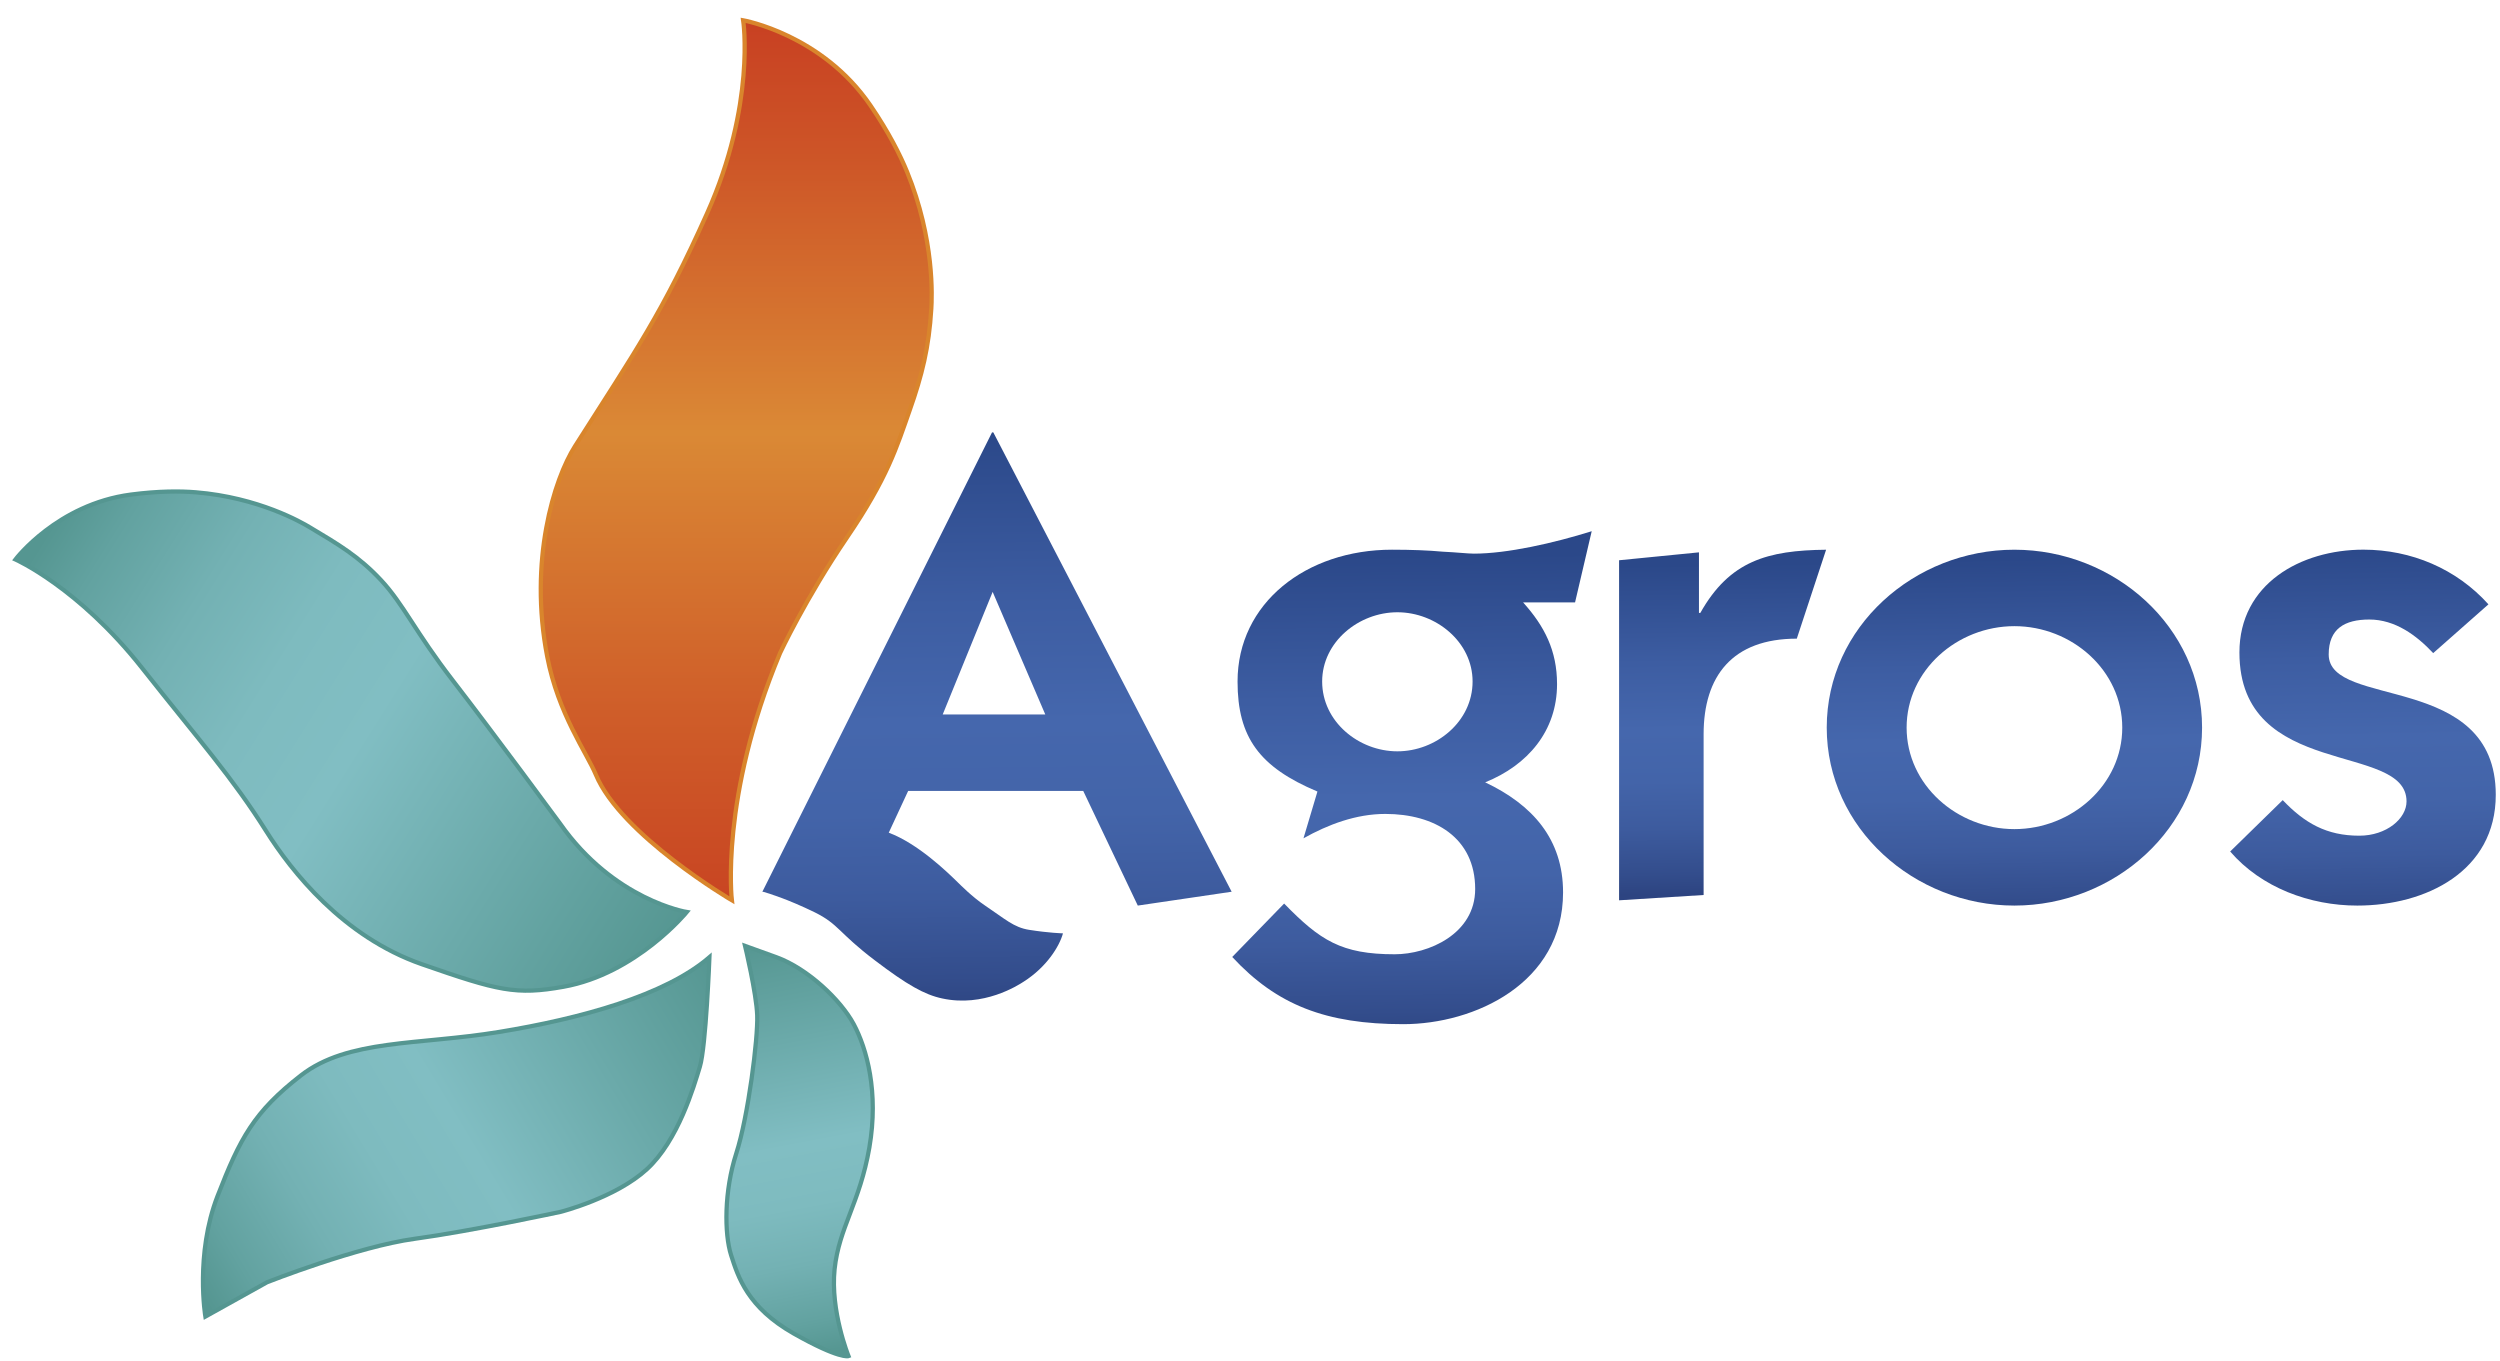
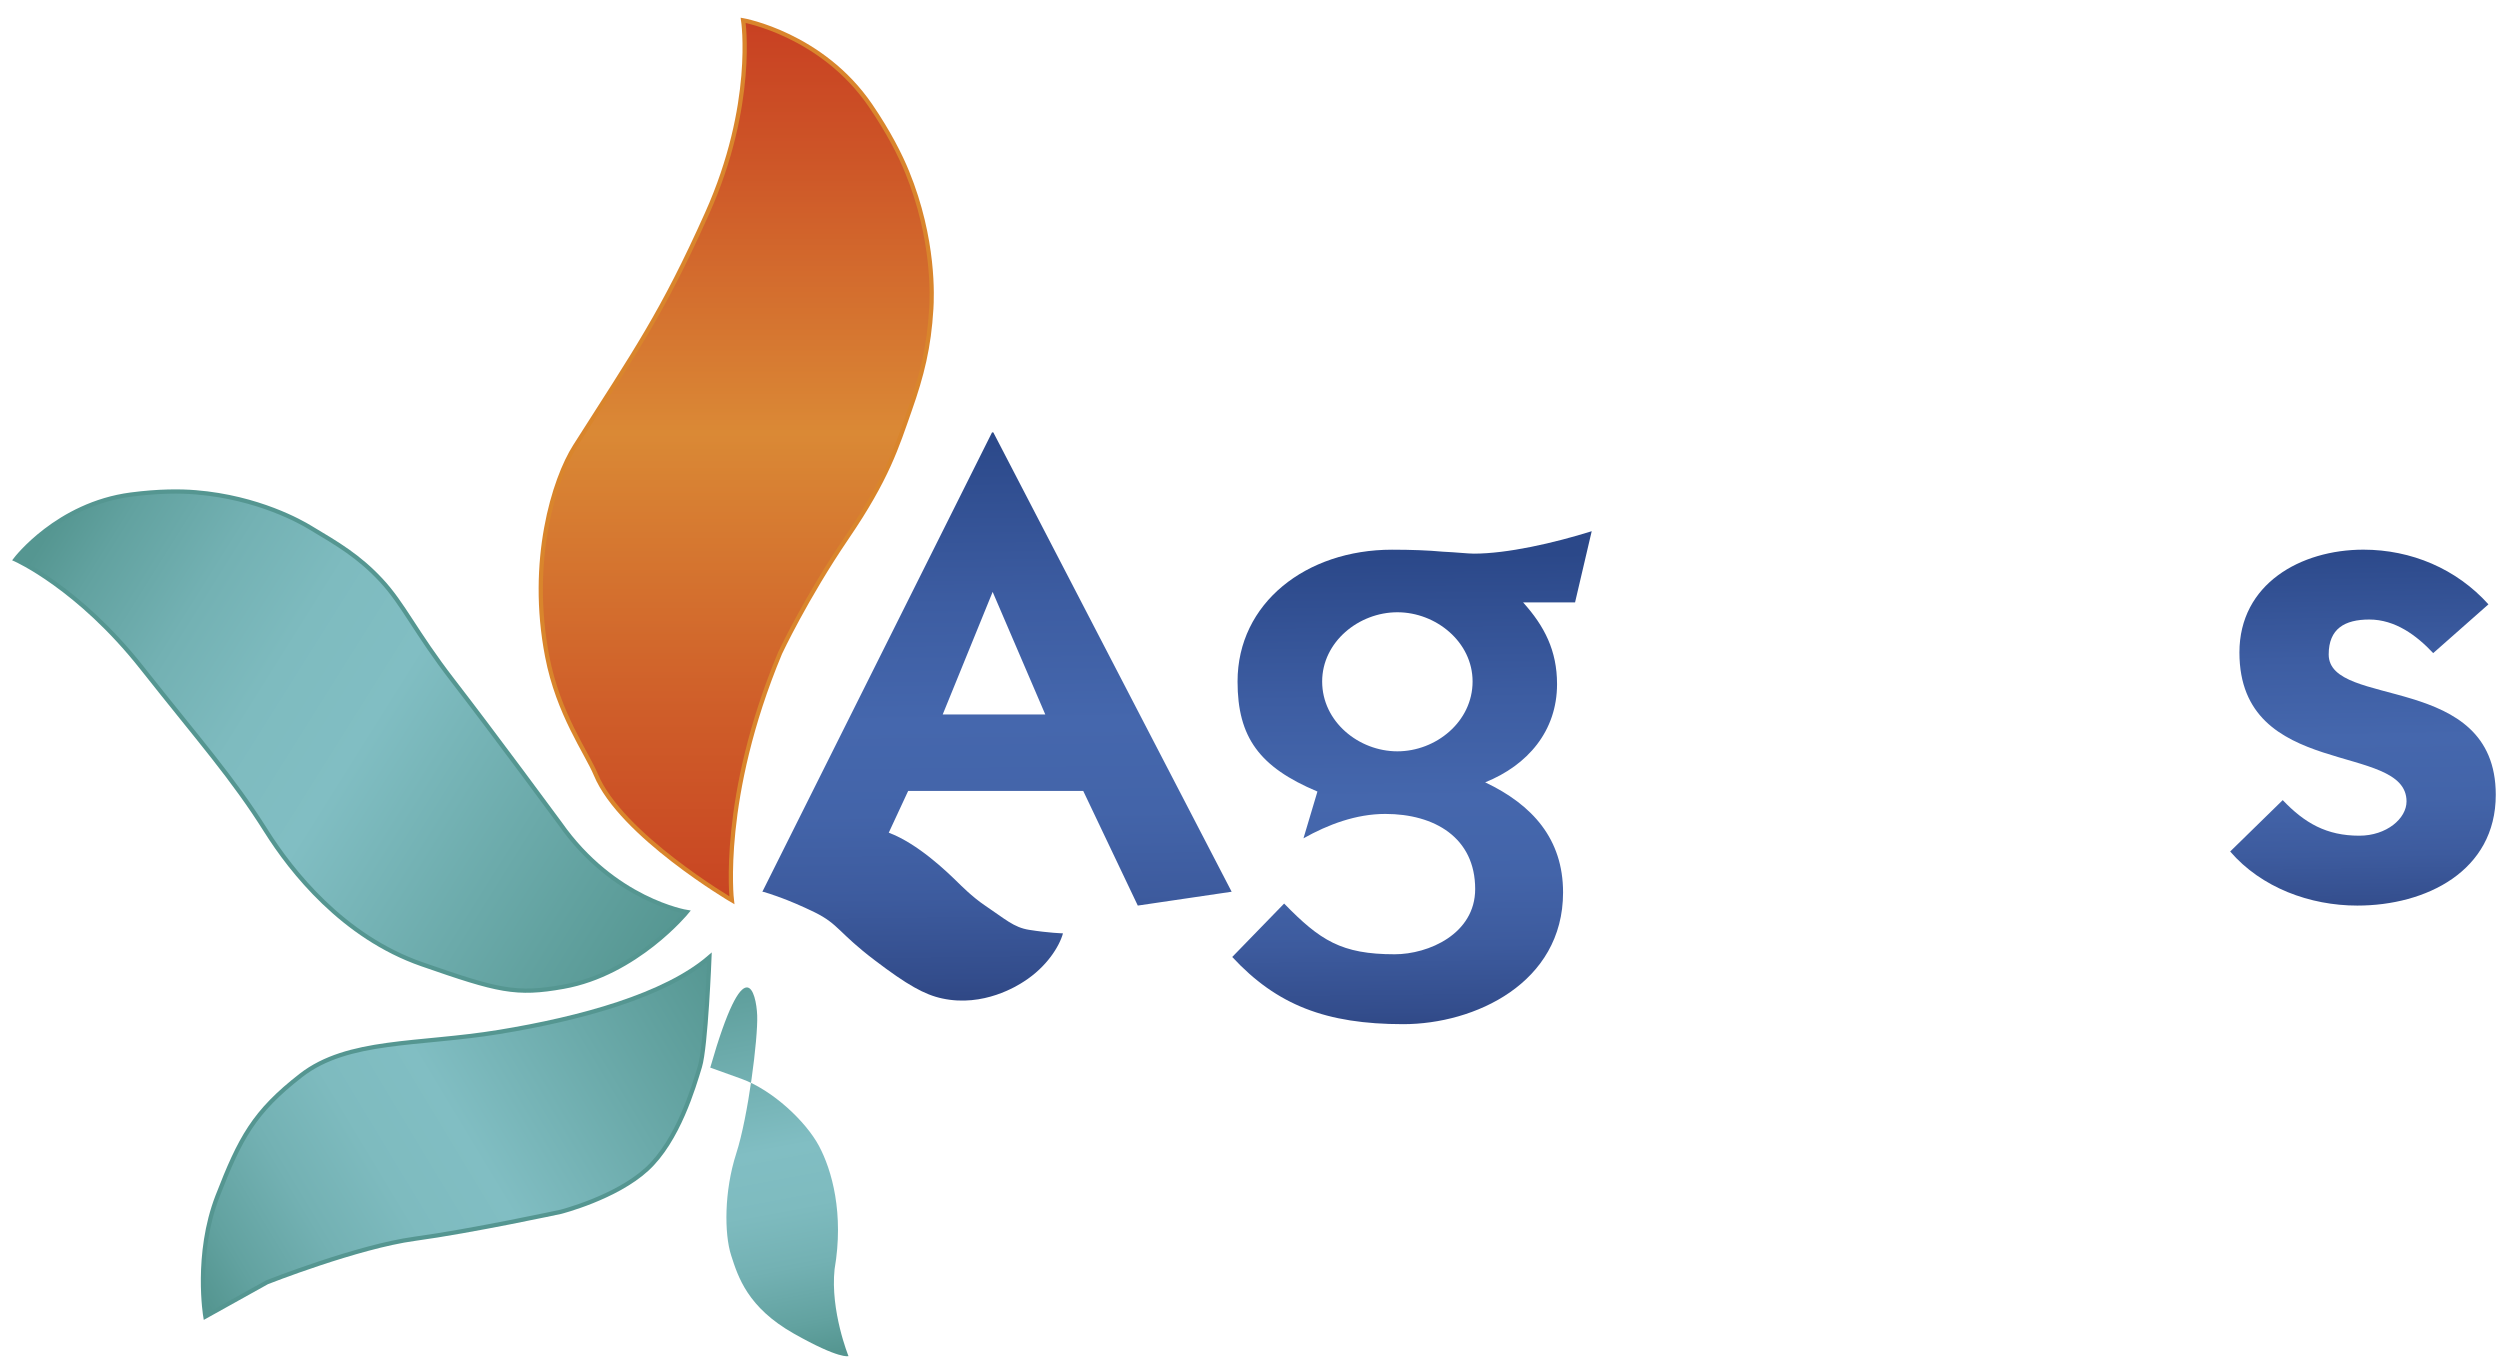
<svg xmlns="http://www.w3.org/2000/svg" xmlns:xlink="http://www.w3.org/1999/xlink" version="1.1" id="Livello_1" x="0px" y="0px" width="147px" height="80px" viewBox="0 0 147 80" enable-background="new 0 0 147 80" xml:space="preserve">
  <g>
    <g>
      <g>
        <g>
          <g>
            <defs>
              <path id="SVGID_1_" d="M58.368,34.803l3.094,7.206h-6.03L58.368,34.803z M58.331,25.426L44.827,52.434l0.081,0.012        c0.275,0.08,1.375,0.408,2.991,1.195c1.44,0.711,1.399,1.209,3.559,2.84c1.863,1.416,2.904,2.011,3.953,2.23        c2.422,0.523,4.43-0.76,4.788-0.994c1.353-0.863,2.099-2.082,2.304-2.836c0,0-0.823-0.021-1.987-0.206        c-0.917-0.144-1.407-0.635-2.593-1.427c-0.771-0.52-1.45-1.216-1.608-1.368c-0.644-0.63-2.342-2.274-4.056-2.918l1.141-2.456        h10.294l3.208,6.742l5.519-0.814L58.408,25.426H58.331L58.331,25.426z" />
            </defs>
            <clipPath id="SVGID_2_">
              <use xlink:href="#SVGID_1_" overflow="visible" />
            </clipPath>
            <linearGradient id="SVGID_3_" gradientUnits="userSpaceOnUse" x1="21.061" y1="18.811" x2="21.752" y2="18.811" gradientTransform="matrix(0.763 49.629 -49.629 0.763 975.837 -1034.289)">
              <stop offset="0" style="stop-color:#2B4889" />
              <stop offset="0.298" style="stop-color:#3D5DA2" />
              <stop offset="0.5" style="stop-color:#4567AD" />
              <stop offset="0.657" style="stop-color:#4364A9" />
              <stop offset="0.801" style="stop-color:#3D5B9E" />
              <stop offset="0.939" style="stop-color:#334D8C" />
              <stop offset="1" style="stop-color:#2D4481" />
            </linearGradient>
            <polygon clip-path="url(#SVGID_2_)" fill="url(#SVGID_3_)" points="72.412,25 72.939,59.227 44.832,59.658 44.306,25.433             " />
          </g>
        </g>
      </g>
    </g>
    <g>
      <g>
        <g>
          <g>
            <defs>
              <path id="SVGID_4_" d="M77.743,40.072c0-2.325,2.151-4.071,4.423-4.071c2.268,0,4.422,1.745,4.422,4.071        c0,2.364-2.154,4.106-4.422,4.106C79.896,44.178,77.743,42.436,77.743,40.072 M86.666,32.554c-0.353,0-1.016-0.078-1.84-0.116        c-0.82-0.077-1.84-0.116-2.977-0.116c-5.047,0-9.081,3.138-9.081,7.75c0,3.292,1.292,5.038,4.697,6.471l-0.821,2.75        c1.448-0.813,3.093-1.434,4.813-1.434c2.896,0,5.283,1.395,5.283,4.416c0,2.636-2.738,3.836-4.735,3.836        c-3.13,0-4.384-0.813-6.498-2.982l-3.052,3.141c2.621,2.828,5.519,3.951,10.057,3.951c4.188,0,9.396-2.402,9.396-7.748        c0-3.141-1.802-5.154-4.58-6.472c2.504-1.008,4.226-3.021,4.226-5.773c0-1.978-0.742-3.412-1.996-4.807h3.055l0.979-4.186        C91.363,31.933,88.624,32.554,86.666,32.554" />
            </defs>
            <clipPath id="SVGID_5_">
              <use xlink:href="#SVGID_4_" overflow="visible" />
            </clipPath>
            <linearGradient id="SVGID_6_" gradientUnits="userSpaceOnUse" x1="25.423" y1="16.658" x2="26.113" y2="16.658" gradientTransform="matrix(0.589 41.516 -41.516 0.589 759.461 -1032.679)">
              <stop offset="0" style="stop-color:#2B4889" />
              <stop offset="0.298" style="stop-color:#3D5DA2" />
              <stop offset="0.5" style="stop-color:#4567AD" />
              <stop offset="0.657" style="stop-color:#4364A9" />
              <stop offset="0.801" style="stop-color:#3D5B9E" />
              <stop offset="0.939" style="stop-color:#334D8C" />
              <stop offset="1" style="stop-color:#2D4481" />
            </linearGradient>
            <polygon clip-path="url(#SVGID_5_)" fill="url(#SVGID_6_)" points="93.591,30.938 94.003,60.215 72.465,60.52 72.048,31.242             " />
          </g>
        </g>
      </g>
    </g>
    <g>
      <g>
        <g>
          <g>
            <defs>
              <path id="SVGID_7_" d="M99.978,36.041h-0.079v-3.563l-4.697,0.465v19.995l4.971-0.312v-9.455c0-3.408,1.682-5.618,5.479-5.618        l1.723-5.229C103.927,32.361,101.699,32.98,99.978,36.041" />
            </defs>
            <clipPath id="SVGID_8_">
              <use xlink:href="#SVGID_7_" overflow="visible" />
            </clipPath>
            <linearGradient id="SVGID_9_" gradientUnits="userSpaceOnUse" x1="38.17" y1="10.202" x2="38.859" y2="10.202" gradientTransform="matrix(0.434 28.224 -28.224 0.434 372.498 -1048.604)">
              <stop offset="0" style="stop-color:#2B4889" />
              <stop offset="0.298" style="stop-color:#3D5DA2" />
              <stop offset="0.5" style="stop-color:#4567AD" />
              <stop offset="0.657" style="stop-color:#4364A9" />
              <stop offset="0.801" style="stop-color:#3D5B9E" />
              <stop offset="0.939" style="stop-color:#334D8C" />
              <stop offset="1" style="stop-color:#2D4481" />
            </linearGradient>
-             <polygon clip-path="url(#SVGID_8_)" fill="url(#SVGID_9_)" points="107.369,32.133 107.691,52.93 95.201,53.124 94.884,32.328             " />
          </g>
        </g>
      </g>
    </g>
    <g>
      <g>
        <g>
          <g>
            <defs>
              <path id="SVGID_10_" d="M112.109,42.783c0-3.371,2.975-5.965,6.338-5.965c3.369,0,6.342,2.594,6.342,5.965        s-2.973,5.969-6.342,5.969C115.08,48.752,112.109,46.154,112.109,42.783 M107.412,42.783c0,5.929,5.164,10.465,11.033,10.465        c5.873,0,11.037-4.536,11.037-10.465c0-5.927-5.164-10.46-11.037-10.46C112.576,32.322,107.412,36.856,107.412,42.783" />
            </defs>
            <clipPath id="SVGID_11_">
              <use xlink:href="#SVGID_10_" overflow="visible" />
            </clipPath>
            <linearGradient id="SVGID_12_" gradientUnits="userSpaceOnUse" x1="34.661" y1="12.292" x2="35.351" y2="12.292" gradientTransform="matrix(0.476 30.959 -30.959 0.476 482.367 -1046.061)">
              <stop offset="0" style="stop-color:#2B4889" />
              <stop offset="0.298" style="stop-color:#3D5DA2" />
              <stop offset="0.5" style="stop-color:#4567AD" />
              <stop offset="0.657" style="stop-color:#4364A9" />
              <stop offset="0.801" style="stop-color:#3D5B9E" />
              <stop offset="0.939" style="stop-color:#334D8C" />
              <stop offset="1" style="stop-color:#2D4481" />
            </linearGradient>
-             <polygon clip-path="url(#SVGID_11_)" fill="url(#SVGID_12_)" points="129.48,31.983 129.809,53.24 107.418,53.586        107.09,32.328      " />
          </g>
        </g>
      </g>
    </g>
    <g>
      <g>
        <g>
          <g>
            <defs>
              <path id="SVGID_13_" d="M131.678,38.367c0,7.516,9.826,5.23,9.826,8.757c0,1.007-1.174,2.015-2.779,2.015        c-1.918,0-3.209-0.736-4.501-2.092l-3.09,3.021c1.838,2.132,4.696,3.18,7.476,3.18c4.029,0,8.141-2.018,8.141-6.514        c0-7.248-9.824-5.037-9.824-8.252c0-1.513,0.938-2.054,2.389-2.054c1.523,0,2.778,0.932,3.756,1.975l3.248-2.868        c-1.879-2.091-4.539-3.215-7.355-3.215C135.279,32.322,131.678,34.335,131.678,38.367" />
            </defs>
            <clipPath id="SVGID_14_">
              <use xlink:href="#SVGID_13_" overflow="visible" />
            </clipPath>
            <linearGradient id="SVGID_15_" gradientUnits="userSpaceOnUse" x1="32.218" y1="13.997" x2="32.907" y2="13.997" gradientTransform="matrix(0.63 33.247 -33.247 0.63 583.769 -1048.059)">
              <stop offset="0" style="stop-color:#2B4889" />
              <stop offset="0.298" style="stop-color:#3D5DA2" />
              <stop offset="0.5" style="stop-color:#4567AD" />
              <stop offset="0.657" style="stop-color:#4364A9" />
              <stop offset="0.801" style="stop-color:#3D5B9E" />
              <stop offset="0.939" style="stop-color:#334D8C" />
              <stop offset="1" style="stop-color:#2D4481" />
            </linearGradient>
            <polygon clip-path="url(#SVGID_14_)" fill="url(#SVGID_15_)" points="146.74,32.027 147.146,53.236 131.136,53.541        130.734,32.329      " />
          </g>
        </g>
      </g>
    </g>
    <g>
      <g>
        <g>
          <g>
            <defs>
              <path id="SVGID_16_" d="M41.578,12.542c-2.633,5.875-4.191,8.073-7.769,13.695c-1.242,1.954-2.722,6.74-1.632,12.366        c0.652,3.392,2.307,5.624,2.862,6.95c1.478,3.553,7.997,7.385,7.997,7.385s-0.716-6.03,2.835-14.539        c0,0,1.518-3.246,3.935-6.797c2.387-3.505,2.928-5.324,3.681-7.462c0.732-2.082,1.137-3.712,1.276-5.979        c0.038-0.656,0.209-4.066-1.432-8.072c-0.392-0.961-1.063-2.297-2.146-3.885c-2.86-4.19-7.485-5.009-7.485-5.009        S44.449,6.127,41.578,12.542" />
            </defs>
            <clipPath id="SVGID_17_">
              <use xlink:href="#SVGID_16_" overflow="visible" />
            </clipPath>
            <linearGradient id="SVGID_18_" gradientUnits="userSpaceOnUse" x1="13.377" y1="22.6" x2="14.067" y2="22.6" gradientTransform="matrix(-0.174 75.002 -75.002 -0.174 1740.485 -998.085)">
              <stop offset="0" style="stop-color:#C84022" />
              <stop offset="0.15" style="stop-color:#CD5427" />
              <stop offset="0.456" style="stop-color:#DA8735" />
              <stop offset="0.467" style="stop-color:#DA8935" />
              <stop offset="0.784" style="stop-color:#CF5D29" />
              <stop offset="1" style="stop-color:#C84422" />
            </linearGradient>
            <polygon clip-path="url(#SVGID_17_)" fill="url(#SVGID_18_)" points="55.09,1.194 54.97,52.992 30.968,52.936 31.088,1.14             " />
          </g>
        </g>
      </g>
    </g>
    <g>
      <g>
        <g>
          <g>
            <defs>
              <rect id="SVGID_19_" x="-1.926" y="-1" width="150.852" height="82" />
            </defs>
            <clipPath id="SVGID_20_">
              <use xlink:href="#SVGID_19_" overflow="visible" />
            </clipPath>
            <path clip-path="url(#SVGID_20_)" fill="none" stroke="#D9852C" stroke-width="0.25" stroke-miterlimit="10" d="M43.698,1.194       c0,0,4.625,0.819,7.485,5.007c1.083,1.59,1.753,2.926,2.146,3.887c1.64,4.006,1.47,7.412,1.431,8.072       c-0.137,2.267-0.541,3.896-1.276,5.979c-0.753,2.136-1.293,3.957-3.68,7.462c-2.418,3.554-3.935,6.797-3.935,6.797       c-3.551,8.508-2.836,14.538-2.836,14.538s-6.517-3.834-7.997-7.385c-0.553-1.324-2.207-3.558-2.861-6.949       c-1.087-5.625,0.393-10.411,1.636-12.366c3.576-5.622,5.135-7.819,7.767-13.695C44.449,6.125,43.698,1.194,43.698,1.194z" />
          </g>
        </g>
      </g>
    </g>
    <g>
      <g>
        <g>
          <g>
            <defs>
              <path id="SVGID_21_" d="M7.698,29.081c-4.327,0.567-6.789,3.815-6.789,3.815s3.698,1.64,7.437,6.371        c3.424,4.336,5.302,6.424,7.308,9.605c1.48,2.353,4.514,6.206,9.146,7.821c4.506,1.566,5.547,1.824,8.33,1.328        c4.292-0.769,7.258-4.396,7.258-4.396s-4.293-0.69-7.46-5.214c0,0-3.884-5.27-6.289-8.38        c-2.228-2.884-2.916-4.508-4.242-5.927c-1.293-1.382-2.51-2.103-4.18-3.099c-0.483-0.292-3.012-1.755-6.711-2.06        c-0.339-0.028-0.737-0.046-1.188-0.046C9.587,28.901,8.709,28.949,7.698,29.081" />
            </defs>
            <clipPath id="SVGID_22_">
              <use xlink:href="#SVGID_21_" overflow="visible" />
            </clipPath>
            <linearGradient id="SVGID_23_" gradientUnits="userSpaceOnUse" x1="16.202" y1="40.28" x2="16.892" y2="40.28" gradientTransform="matrix(54.188 34.06 -34.41 55.037 510.379 -2736.6)">
              <stop offset="0" style="stop-color:#559691" />
              <stop offset="0.079" style="stop-color:#62A2A0" />
              <stop offset="0.217" style="stop-color:#73B1B3" />
              <stop offset="0.357" style="stop-color:#7EBBBF" />
              <stop offset="0.5" style="stop-color:#81BEC3" />
              <stop offset="1" style="stop-color:#559691" />
            </linearGradient>
            <polygon clip-path="url(#SVGID_22_)" fill="url(#SVGID_23_)" points="12.046,11.088 53.679,37.256 29.249,76.332        -12.385,50.163      " />
          </g>
        </g>
      </g>
    </g>
    <g>
      <g>
        <g>
          <g>
            <defs>
              <rect id="SVGID_24_" x="-1.926" y="-1" width="150.852" height="82" />
            </defs>
            <clipPath id="SVGID_25_">
              <use xlink:href="#SVGID_24_" overflow="visible" />
            </clipPath>
            <path clip-path="url(#SVGID_25_)" fill="none" stroke="#559691" stroke-width="0.25" stroke-miterlimit="10" d="M0.908,32.896       c0,0,2.462-3.248,6.789-3.815c1.638-0.214,2.92-0.208,3.81-0.134c3.699,0.304,6.229,1.769,6.711,2.06       c1.67,0.994,2.888,1.715,4.18,3.099c1.326,1.418,2.013,3.043,4.242,5.927c2.403,3.109,6.285,8.383,6.285,8.383       c3.167,4.521,7.46,5.211,7.46,5.211s-2.963,3.627-7.256,4.395c-2.785,0.498-3.824,0.242-8.33-1.328       c-4.634-1.614-7.666-5.469-9.146-7.82c-2.004-3.182-3.884-5.27-7.308-9.605C4.606,34.536,0.908,32.896,0.908,32.896z" />
          </g>
        </g>
      </g>
    </g>
    <g>
      <g>
        <g>
          <g>
            <defs>
              <path id="SVGID_26_" d="M29.347,60.68c-4.743,0.776-8.89,0.407-11.65,2.555c-2.761,2.146-3.578,3.678-4.904,7.103        c-1.327,3.425-0.716,7.079-0.716,7.079l3.628-2.021c0,0,5.314-2.094,8.687-2.555c3.374-0.46,8.587-1.586,8.587-1.586        s3.219-0.816,5.058-2.503c1.841-1.685,2.762-4.853,3.119-6.028c0.357-1.175,0.562-6.439,0.562-6.439        C39.108,58.531,34.155,59.893,29.347,60.68" />
            </defs>
            <clipPath id="SVGID_27_">
              <use xlink:href="#SVGID_26_" overflow="visible" />
            </clipPath>
            <linearGradient id="SVGID_28_" gradientUnits="userSpaceOnUse" x1="-1.871" y1="55.428" x2="-1.181" y2="55.428" gradientTransform="matrix(44.774 -26.909 26.909 44.774 -1396.017 -2456.262)">
              <stop offset="0" style="stop-color:#559691" />
              <stop offset="0.079" style="stop-color:#62A2A0" />
              <stop offset="0.217" style="stop-color:#73B1B3" />
              <stop offset="0.357" style="stop-color:#7EBBBF" />
              <stop offset="0.5" style="stop-color:#81BEC3" />
              <stop offset="1" style="stop-color:#559691" />
            </linearGradient>
            <polygon clip-path="url(#SVGID_27_)" fill="url(#SVGID_28_)" points="2.132,61.893 33.688,42.928 51.044,71.809 19.488,90.771             " />
          </g>
        </g>
      </g>
    </g>
    <g>
      <g>
        <g>
          <g>
            <defs>
              <rect id="SVGID_29_" x="-1.926" y="-1" width="150.852" height="82" />
            </defs>
            <clipPath id="SVGID_30_">
              <use xlink:href="#SVGID_29_" overflow="visible" />
            </clipPath>
            <path clip-path="url(#SVGID_30_)" fill="none" stroke="#559691" stroke-width="0.25" stroke-miterlimit="10" d="M41.715,56.284       c0,0-0.204,5.265-0.563,6.438c-0.357,1.176-1.278,4.344-3.117,6.029c-1.84,1.686-5.06,2.503-5.06,2.503       s-5.211,1.124-8.584,1.586c-3.373,0.459-8.688,2.556-8.688,2.556l-3.627,2.019c0,0-0.614-3.653,0.714-7.079       c1.328-3.422,2.145-4.956,4.906-7.102c2.759-2.146,6.91-1.776,11.65-2.555C34.155,59.891,39.107,58.531,41.715,56.284z" />
          </g>
        </g>
      </g>
    </g>
    <g>
      <g>
        <g>
          <g>
            <defs>
-               <path id="SVGID_31_" d="M44.523,59.711c0.051,1.329-0.524,5.928-1.234,8.121c-0.708,2.197-0.708,4.701-0.299,5.979        c0.411,1.279,0.972,3.066,3.682,4.601c2.708,1.532,3.219,1.327,3.219,1.327s-1.075-2.654-0.818-5.107        c0.256-2.453,1.48-3.884,2.045-7.152c0.562-3.273-0.154-5.824-0.92-7.256c-0.769-1.433-2.71-3.271-4.548-3.938l-1.842-0.662        C43.81,55.62,44.474,58.381,44.523,59.711" />
+               <path id="SVGID_31_" d="M44.523,59.711c0.051,1.329-0.524,5.928-1.234,8.121c-0.708,2.197-0.708,4.701-0.299,5.979        c0.411,1.279,0.972,3.066,3.682,4.601c2.708,1.532,3.219,1.327,3.219,1.327s-1.075-2.654-0.818-5.107        c0.562-3.273-0.154-5.824-0.92-7.256c-0.769-1.433-2.71-3.271-4.548-3.938l-1.842-0.662        C43.81,55.62,44.474,58.381,44.523,59.711" />
            </defs>
            <clipPath id="SVGID_32_">
              <use xlink:href="#SVGID_31_" overflow="visible" />
            </clipPath>
            <linearGradient id="SVGID_33_" gradientUnits="userSpaceOnUse" x1="-34.996" y1="42.781" x2="-34.306" y2="42.781" gradientTransform="matrix(-6.555 -35.132 35.132 -6.555 -1683.083 -869.597)">
              <stop offset="0" style="stop-color:#559691" />
              <stop offset="0.079" style="stop-color:#62A2A0" />
              <stop offset="0.217" style="stop-color:#73B1B3" />
              <stop offset="0.357" style="stop-color:#7EBBBF" />
              <stop offset="0.5" style="stop-color:#81BEC3" />
              <stop offset="1" style="stop-color:#559691" />
            </linearGradient>
            <polygon clip-path="url(#SVGID_32_)" fill="url(#SVGID_33_)" points="42.889,81.584 38.196,56.438 51.372,53.979        56.065,79.126      " />
          </g>
        </g>
      </g>
    </g>
    <g>
      <g>
        <g>
          <g>
            <defs>
              <rect id="SVGID_34_" x="-1.926" y="-1" width="150.852" height="82" />
            </defs>
            <clipPath id="SVGID_35_">
              <use xlink:href="#SVGID_34_" overflow="visible" />
            </clipPath>
-             <path clip-path="url(#SVGID_35_)" fill="none" stroke="#559691" stroke-width="0.25" stroke-miterlimit="10" d="M43.81,55.62       c0,0,0.665,2.761,0.714,4.087c0.051,1.33-0.524,5.93-1.234,8.125c-0.708,2.197-0.708,4.7-0.299,5.979       c0.409,1.277,0.972,3.064,3.68,4.6c2.708,1.531,3.221,1.328,3.221,1.328s-1.075-2.656-0.818-5.11       c0.256-2.453,1.48-3.884,2.045-7.153c0.562-3.271-0.155-5.82-0.92-7.254c-0.769-1.431-2.71-3.271-4.548-3.938L43.81,55.62z" />
          </g>
        </g>
      </g>
    </g>
  </g>
</svg>